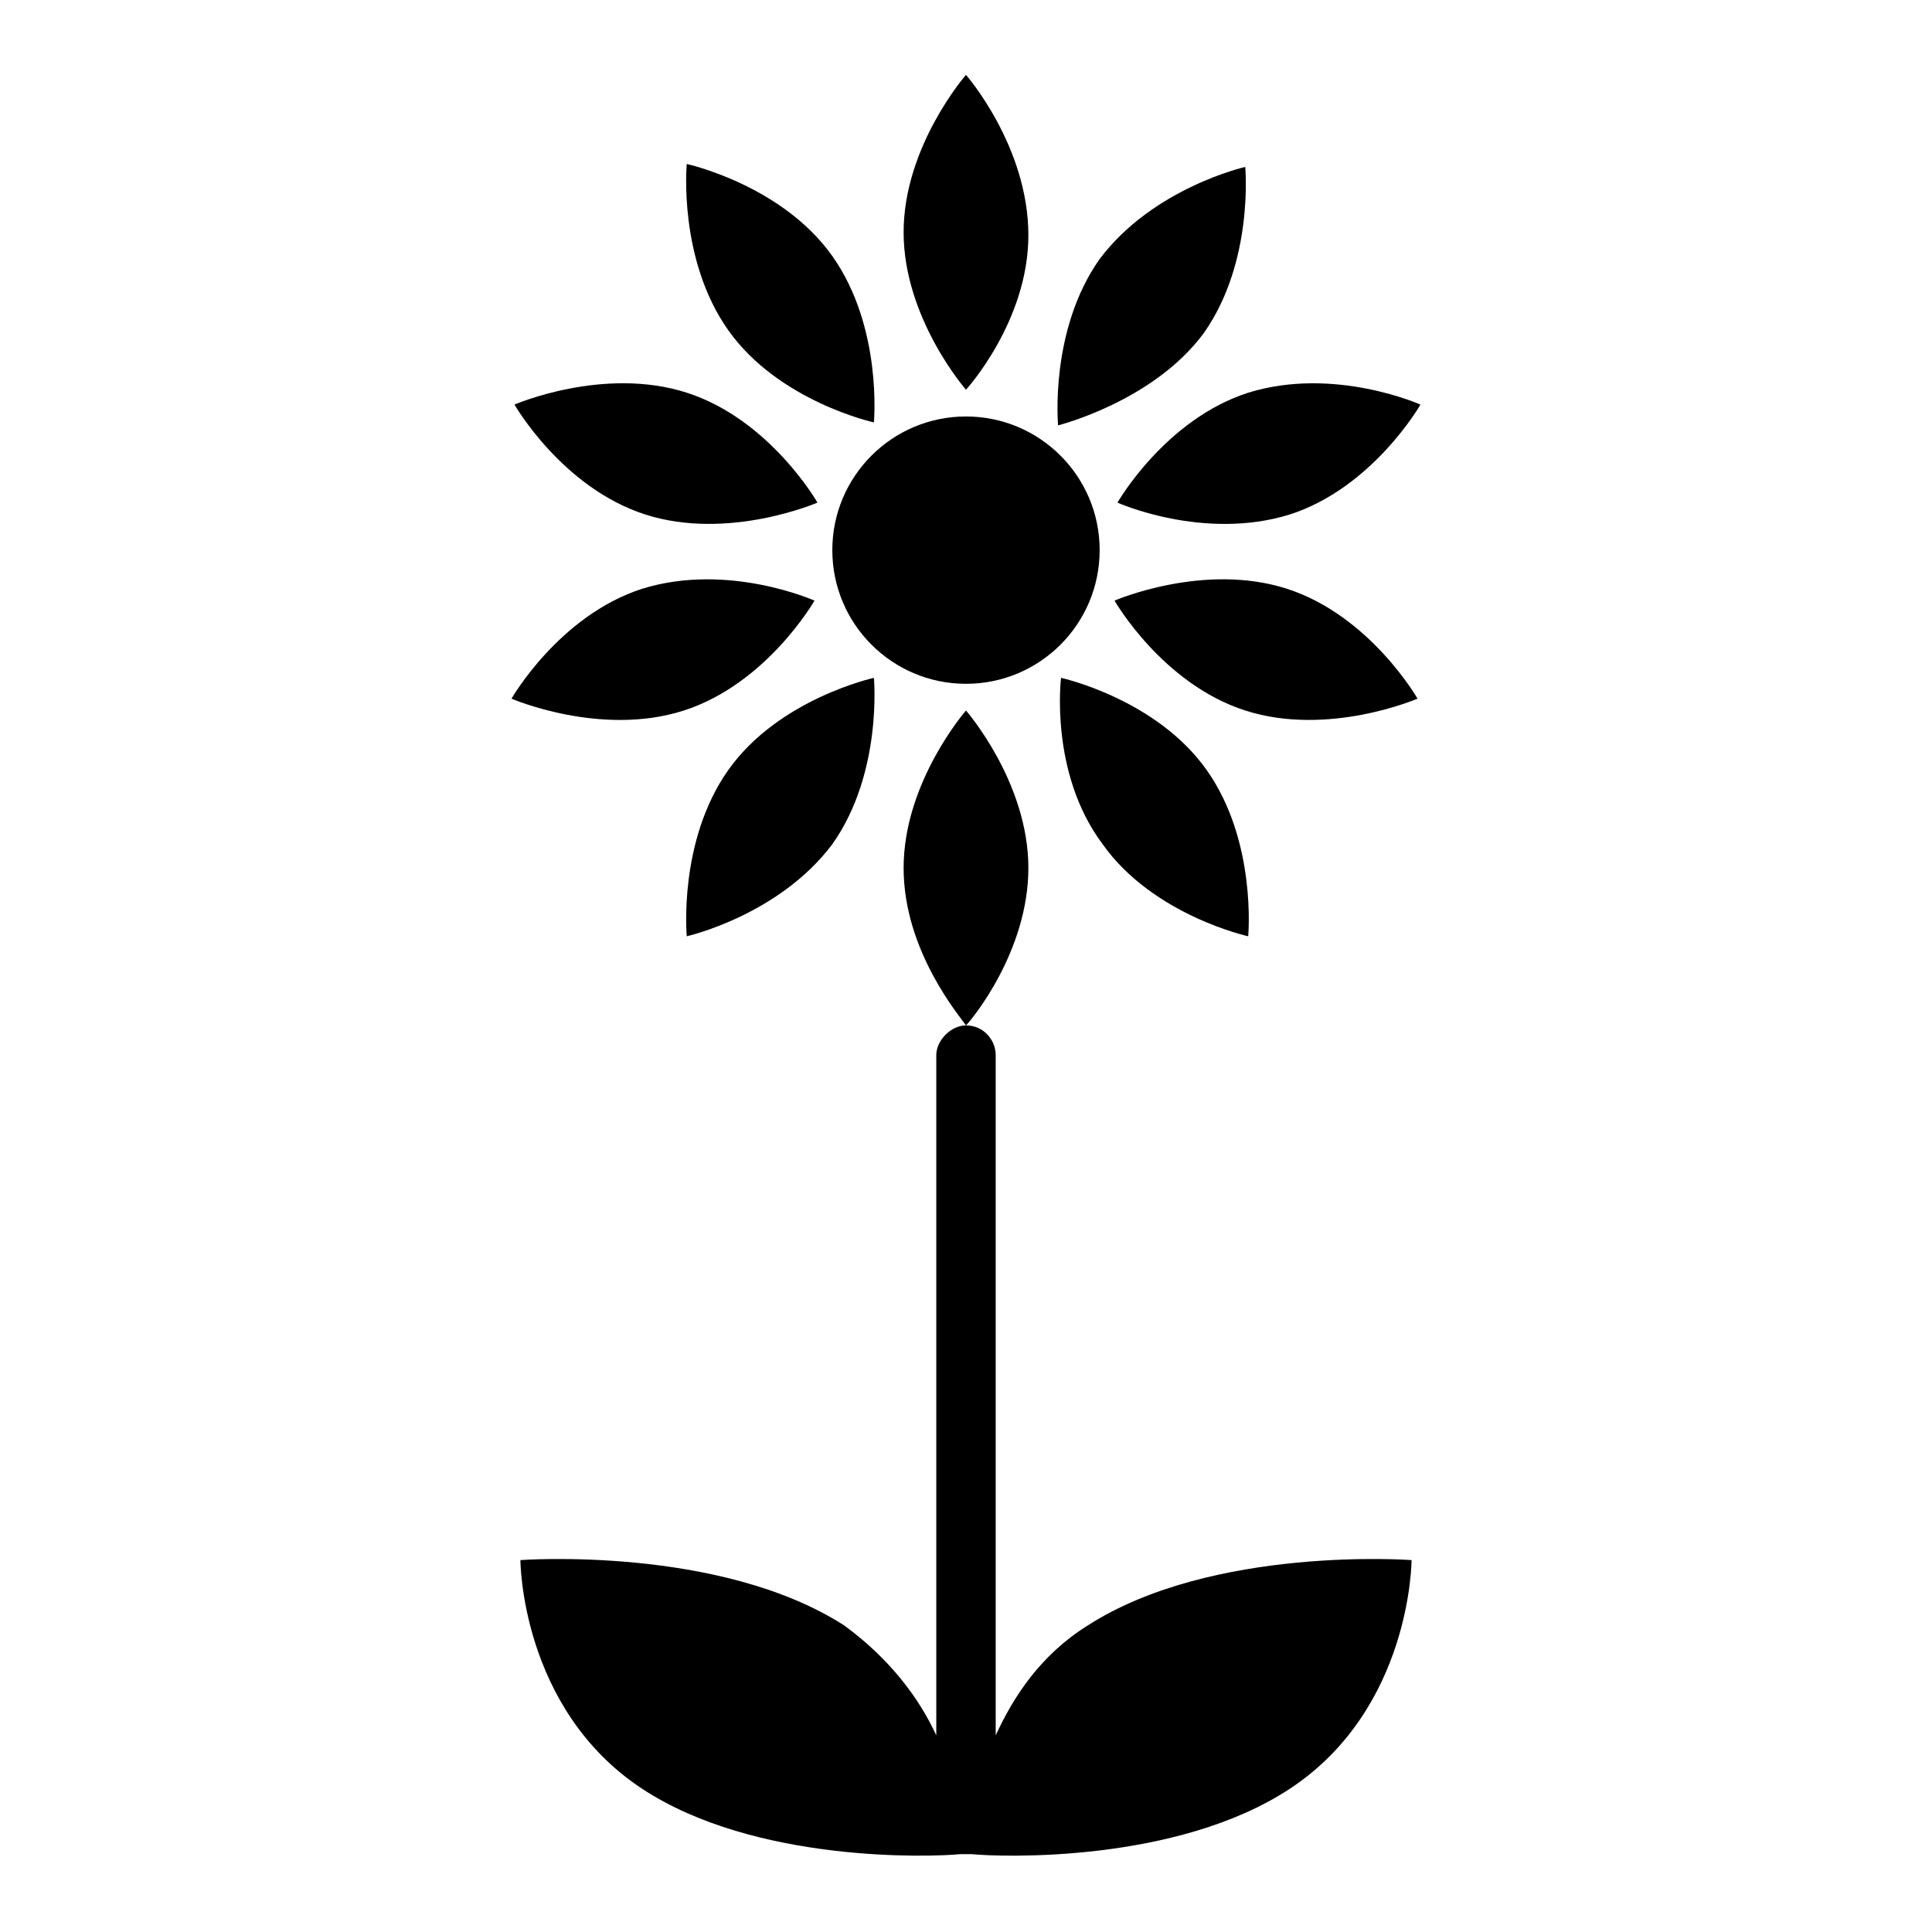
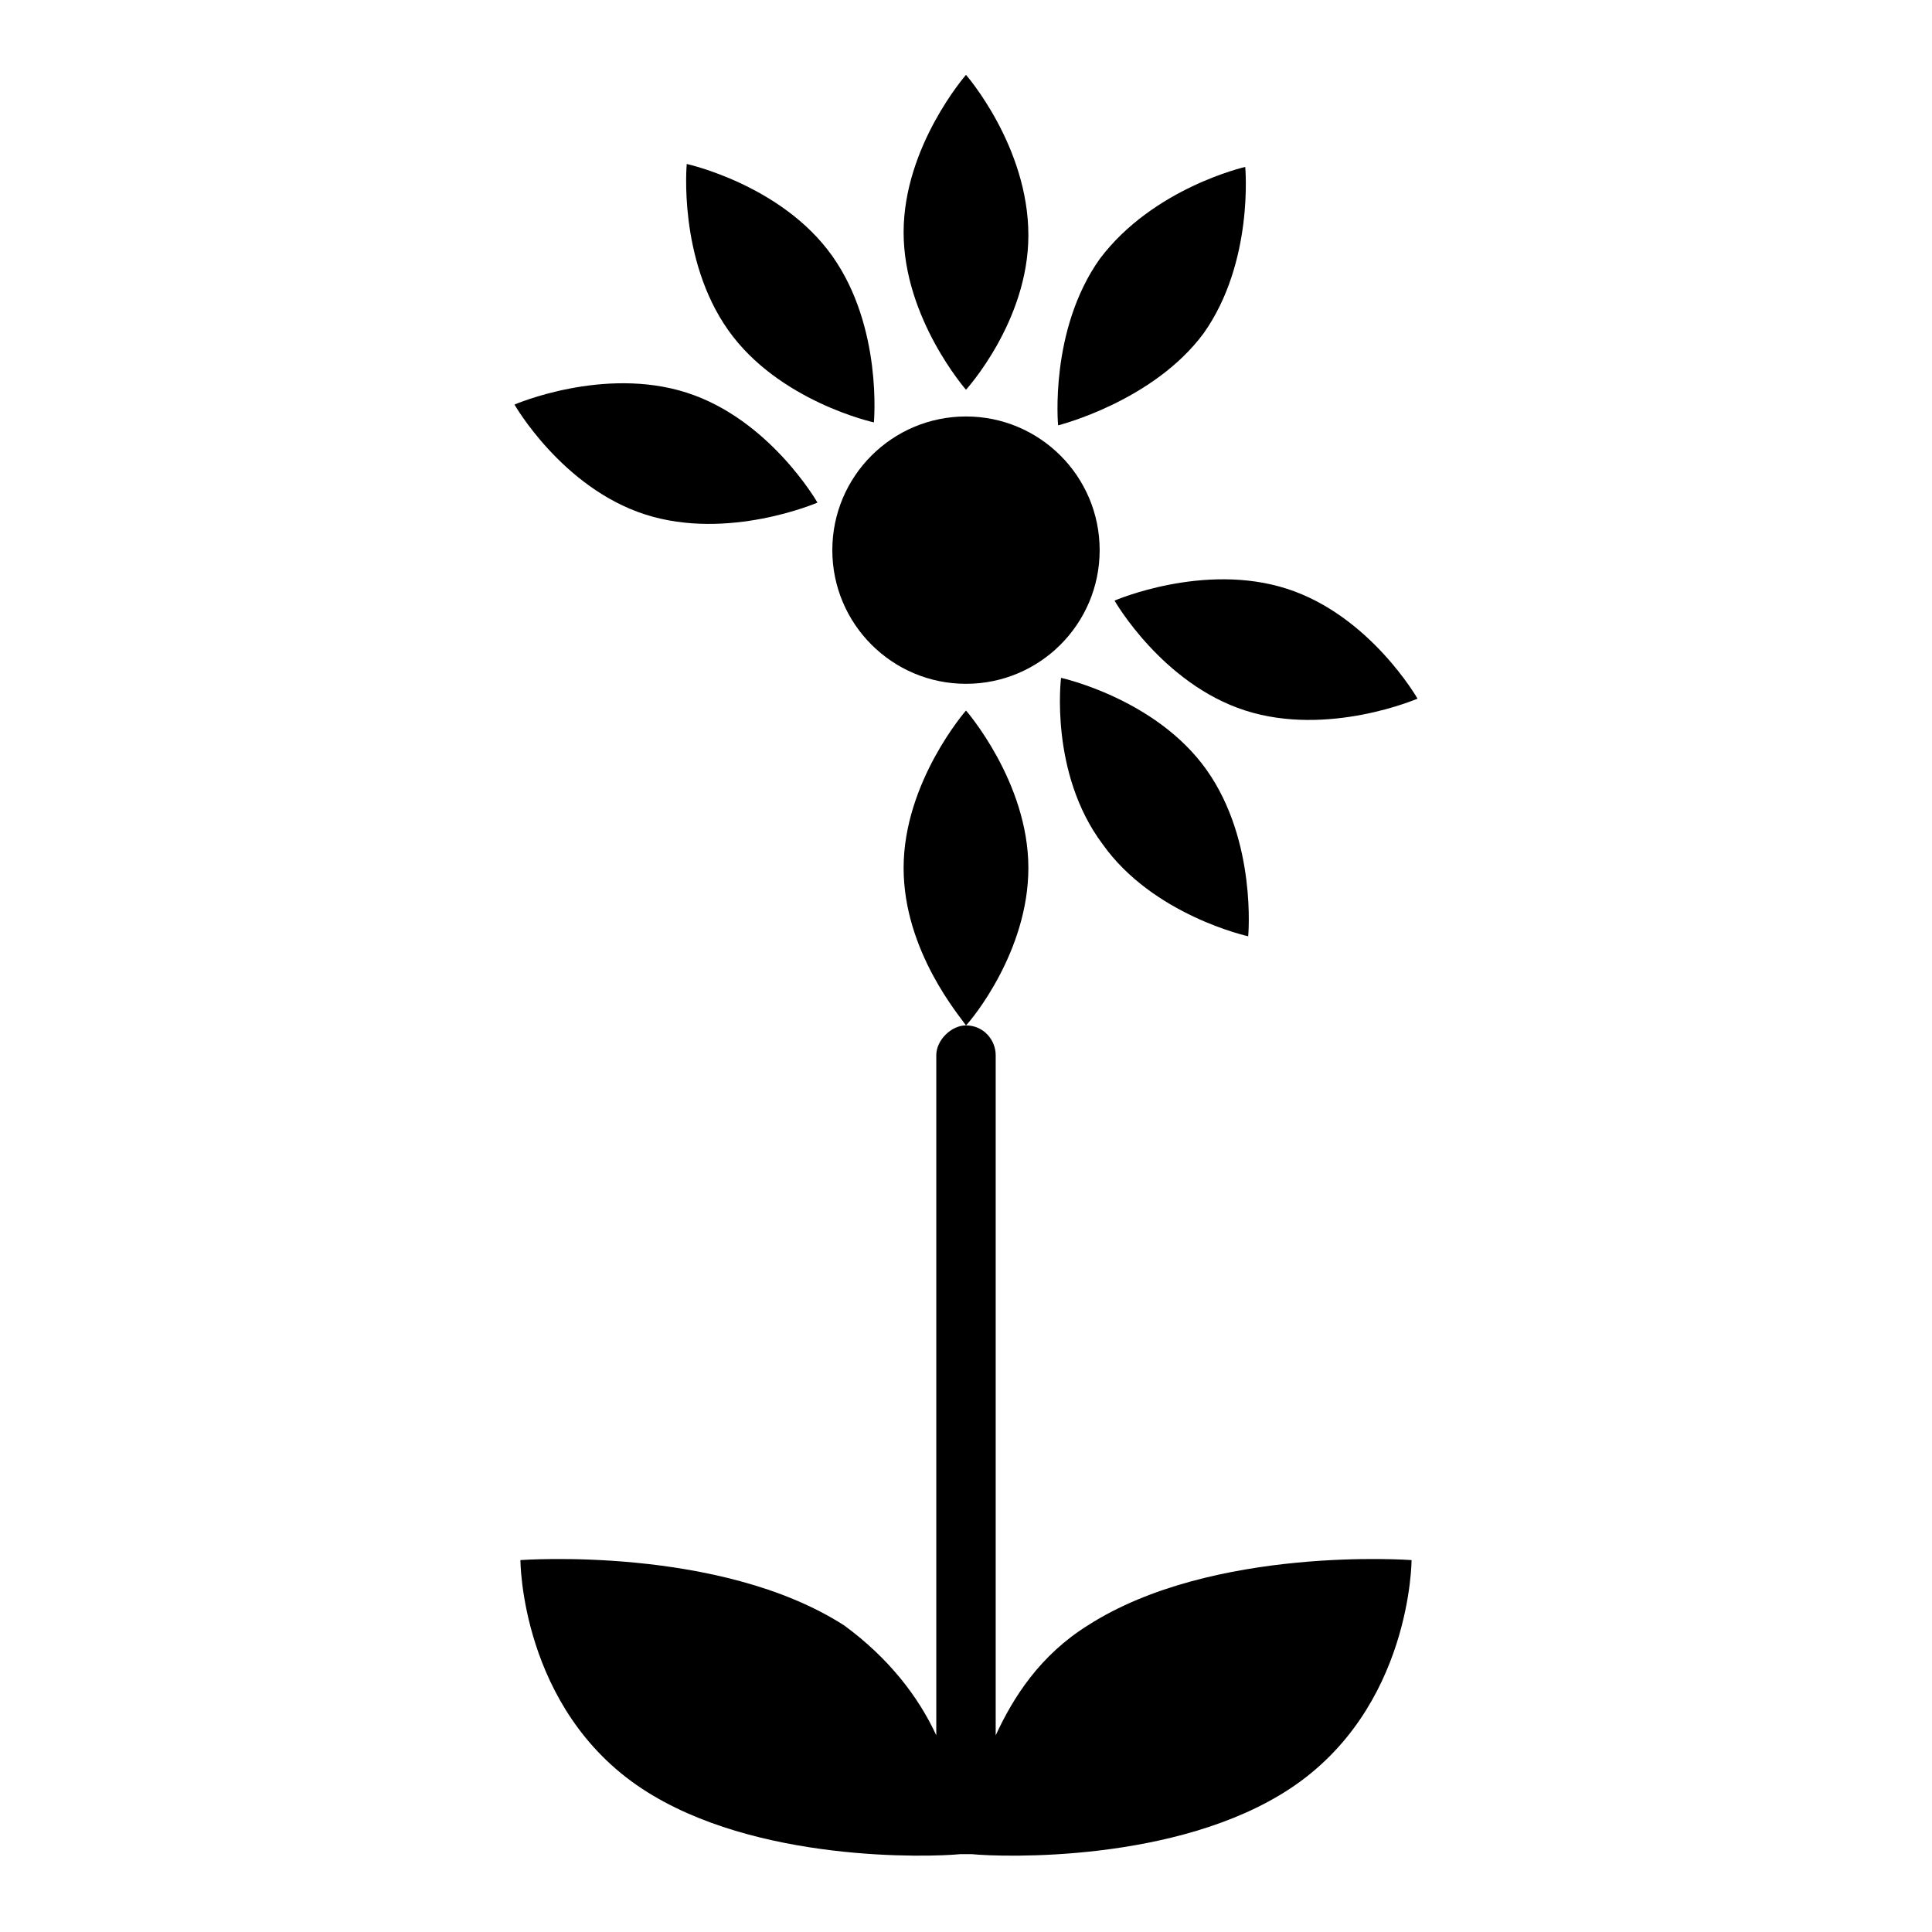
<svg xmlns="http://www.w3.org/2000/svg" fill="#000000" width="800px" height="800px" version="1.1" viewBox="144 144 512 512">
  <g>
    <path d="m432.27 574.76c-12.594 7.871-19.68 18.895-24.402 29.125v-180.27c0-3.938-3.148-7.871-7.871-7.871 1.574-1.574 16.531-19.68 16.531-41.723 0-22.828-16.531-41.723-16.531-41.723s-16.531 18.895-16.531 41.723c0 22.043 14.957 39.359 16.531 41.723-3.938 0-7.871 3.938-7.871 7.871v180.27c-4.723-10.234-12.594-20.469-24.402-29.125-33.066-21.254-85.809-17.32-85.809-17.32s0 39.359 32.273 60.613c29.914 19.68 76.359 18.105 84.23 17.32h1.574 1.574c7.871 0.789 54.316 2.363 84.23-17.32 32.277-21.25 32.277-60.613 32.277-60.613s-52.742-3.934-85.805 17.32z" />
    <path d="m416.53 206.35c0-23.617-16.531-42.512-16.531-42.512s-16.531 18.895-16.531 41.723 16.531 41.723 16.531 41.723 16.531-18.105 16.531-40.934z" />
    <path d="m375.59 255.94s2.363-25.191-11.02-44.082c-13.383-18.895-38.574-24.402-38.574-24.402s-2.363 25.191 11.02 44.082c13.387 18.891 38.574 24.402 38.574 24.402z" />
    <path d="m436.21 367.72c13.383 18.895 38.574 24.402 38.574 24.402s2.363-25.191-11.02-44.082c-13.383-18.895-38.574-24.402-38.574-24.402-0.004 0-3.152 25.191 11.02 44.082z" />
    <path d="m314.98 280.34c22.043 7.086 45.656-3.148 45.656-3.148s-12.594-22.043-34.637-29.125c-22.043-7.086-45.656 3.148-45.656 3.148s12.594 22.039 34.637 29.125z" />
    <path d="m485.02 300.02c-22.043-7.086-45.656 3.148-45.656 3.148s12.594 22.043 34.637 29.125c22.043 7.086 45.656-3.148 45.656-3.148s-12.594-22.039-34.637-29.125z" />
-     <path d="m325.21 332.3c22.043-7.086 34.637-29.125 34.637-29.125s-22.828-10.234-45.656-3.148c-22.043 7.086-34.637 29.125-34.637 29.125-0.004-0.004 23.613 10.23 45.656 3.148z" />
-     <path d="m440.14 277.2s22.828 10.234 45.656 3.148c22.043-7.086 34.637-29.125 34.637-29.125s-22.828-10.234-45.656-3.148c-22.039 7.082-34.637 29.125-34.637 29.125z" />
-     <path d="m337.02 348.04c-13.383 18.895-11.02 44.082-11.02 44.082s24.402-5.512 38.574-24.402c13.383-18.895 11.02-44.082 11.02-44.082-0.004 0-25.191 5.508-38.574 24.402z" />
    <path d="m462.98 232.32c13.383-18.895 11.02-44.082 11.02-44.082s-24.402 5.512-38.574 24.402c-13.383 18.895-11.02 44.082-11.02 44.082s25.191-6.297 38.574-24.402z" />
    <path d="m435.42 289.79c0 19.566-15.859 35.426-35.422 35.426-19.566 0-35.426-15.859-35.426-35.426 0-19.562 15.859-35.422 35.426-35.422 19.562 0 35.422 15.859 35.422 35.422" />
  </g>
</svg>